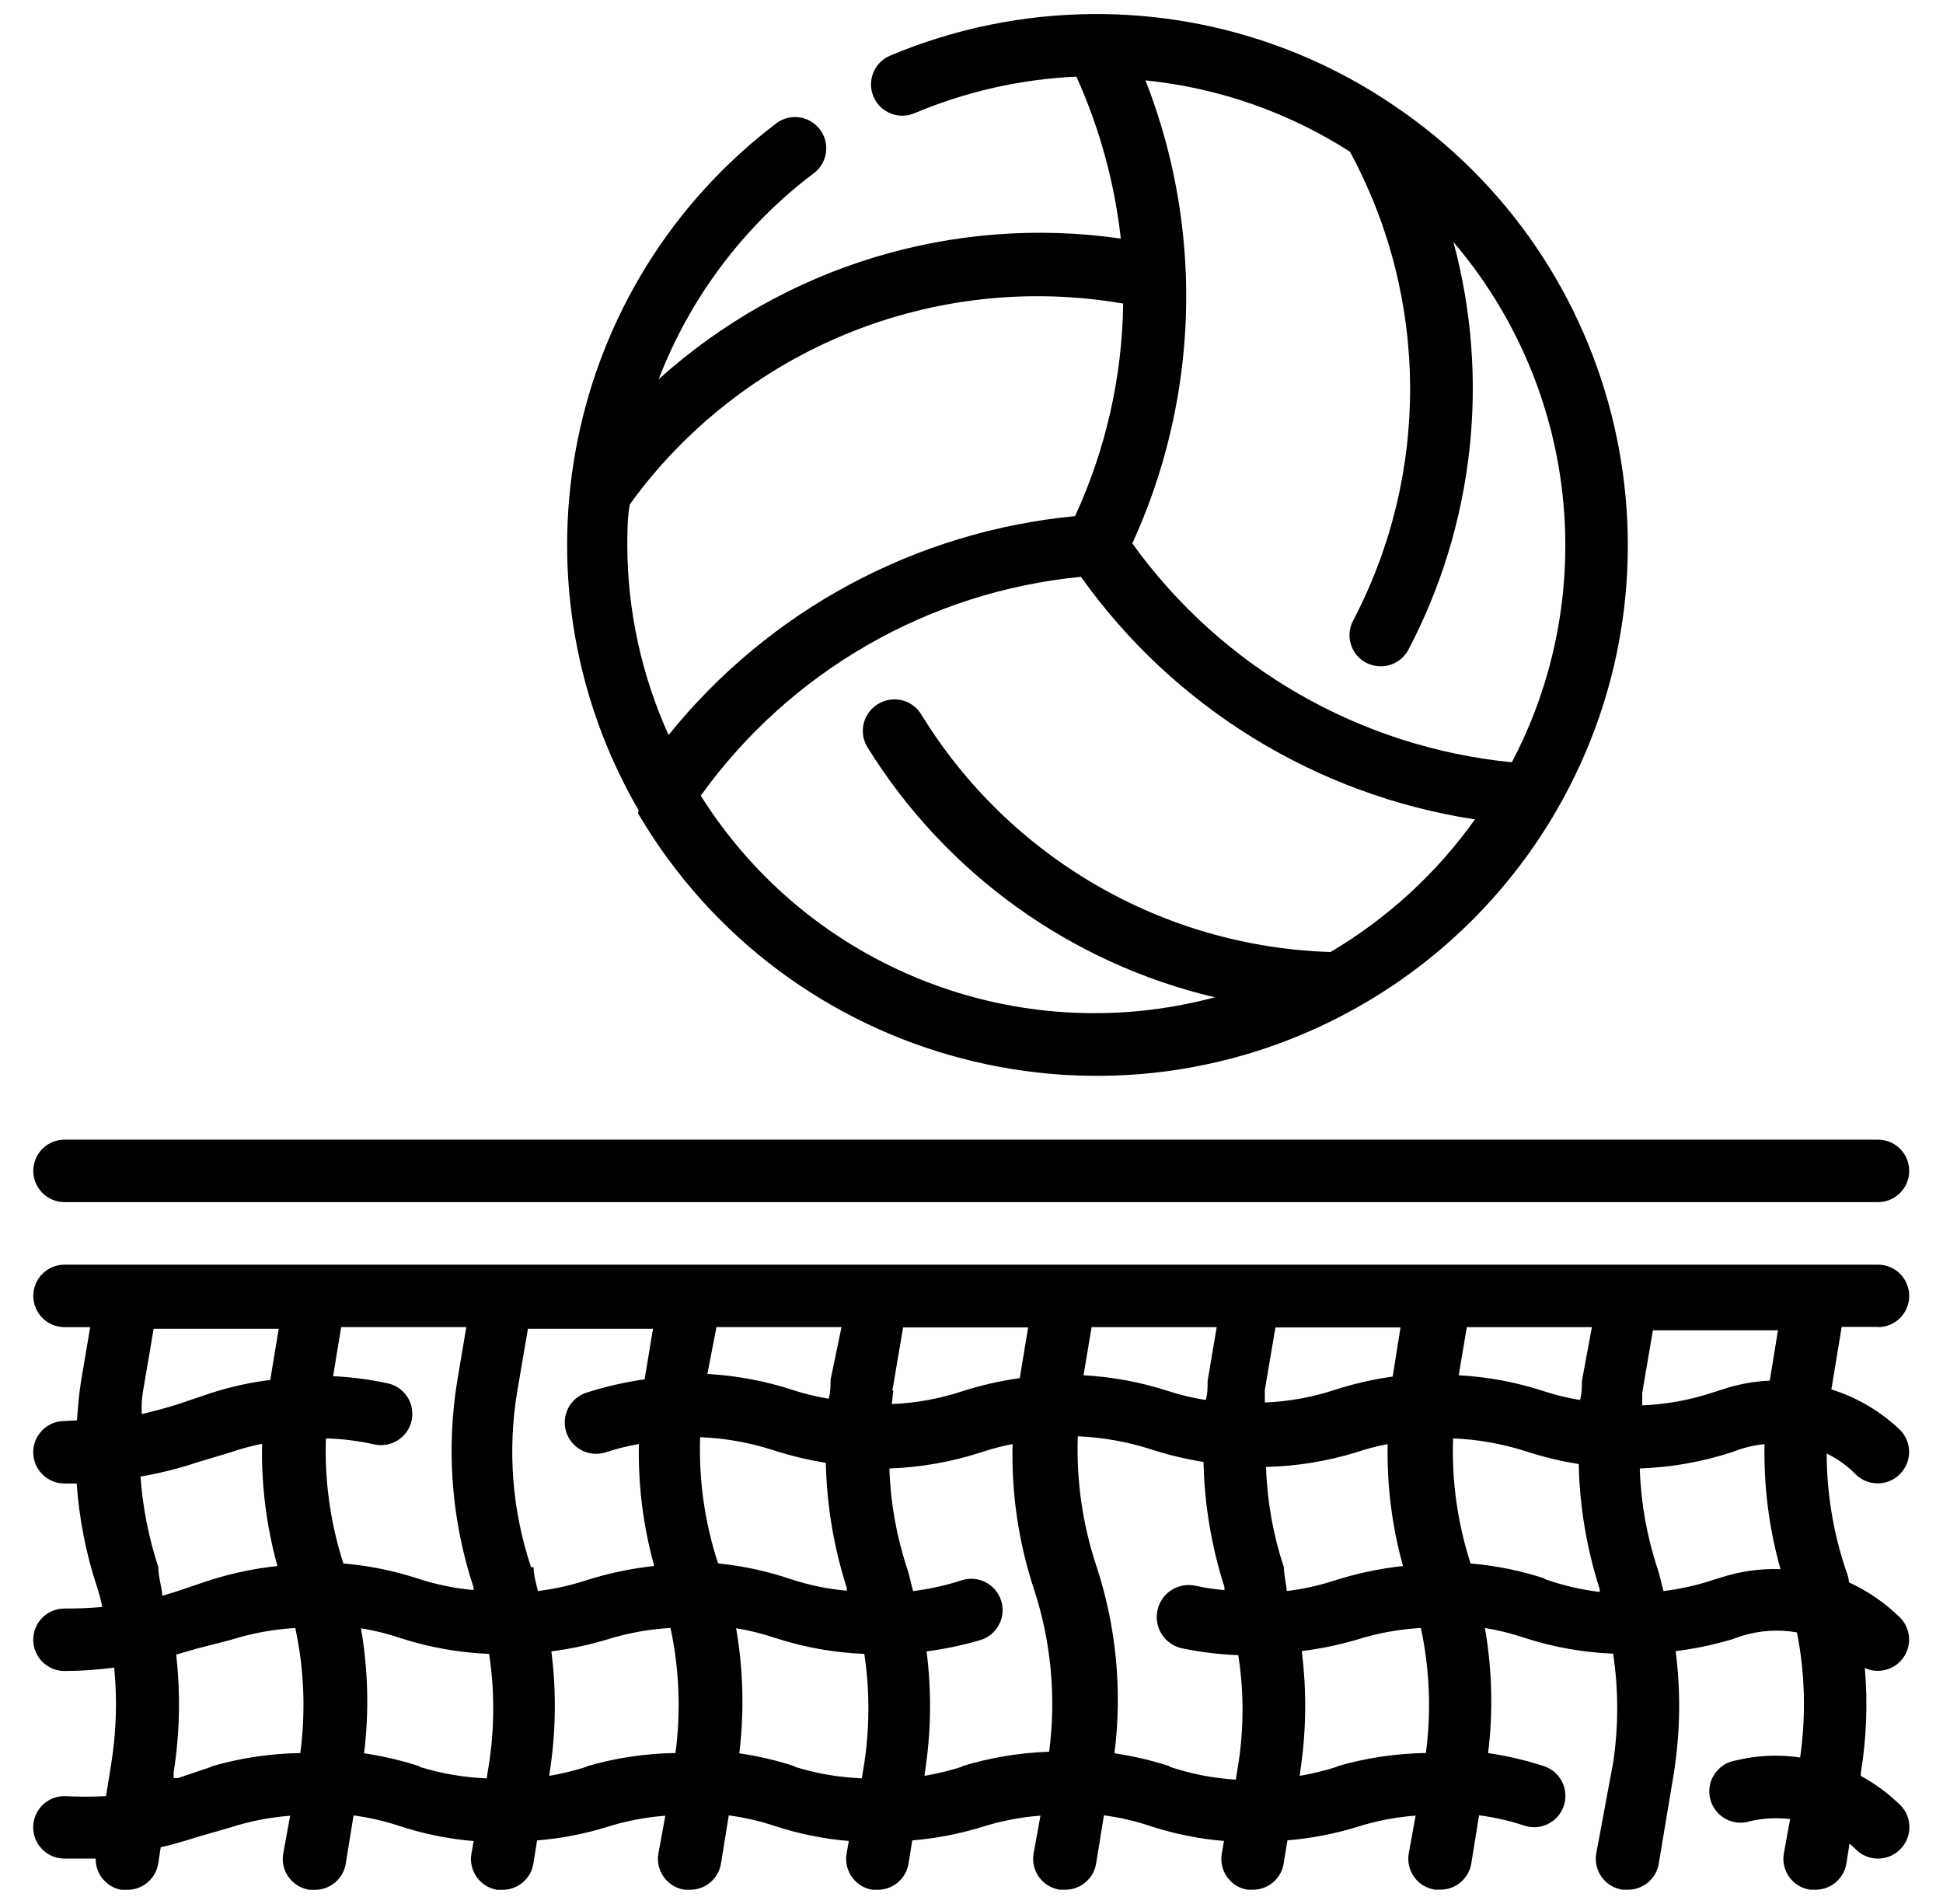
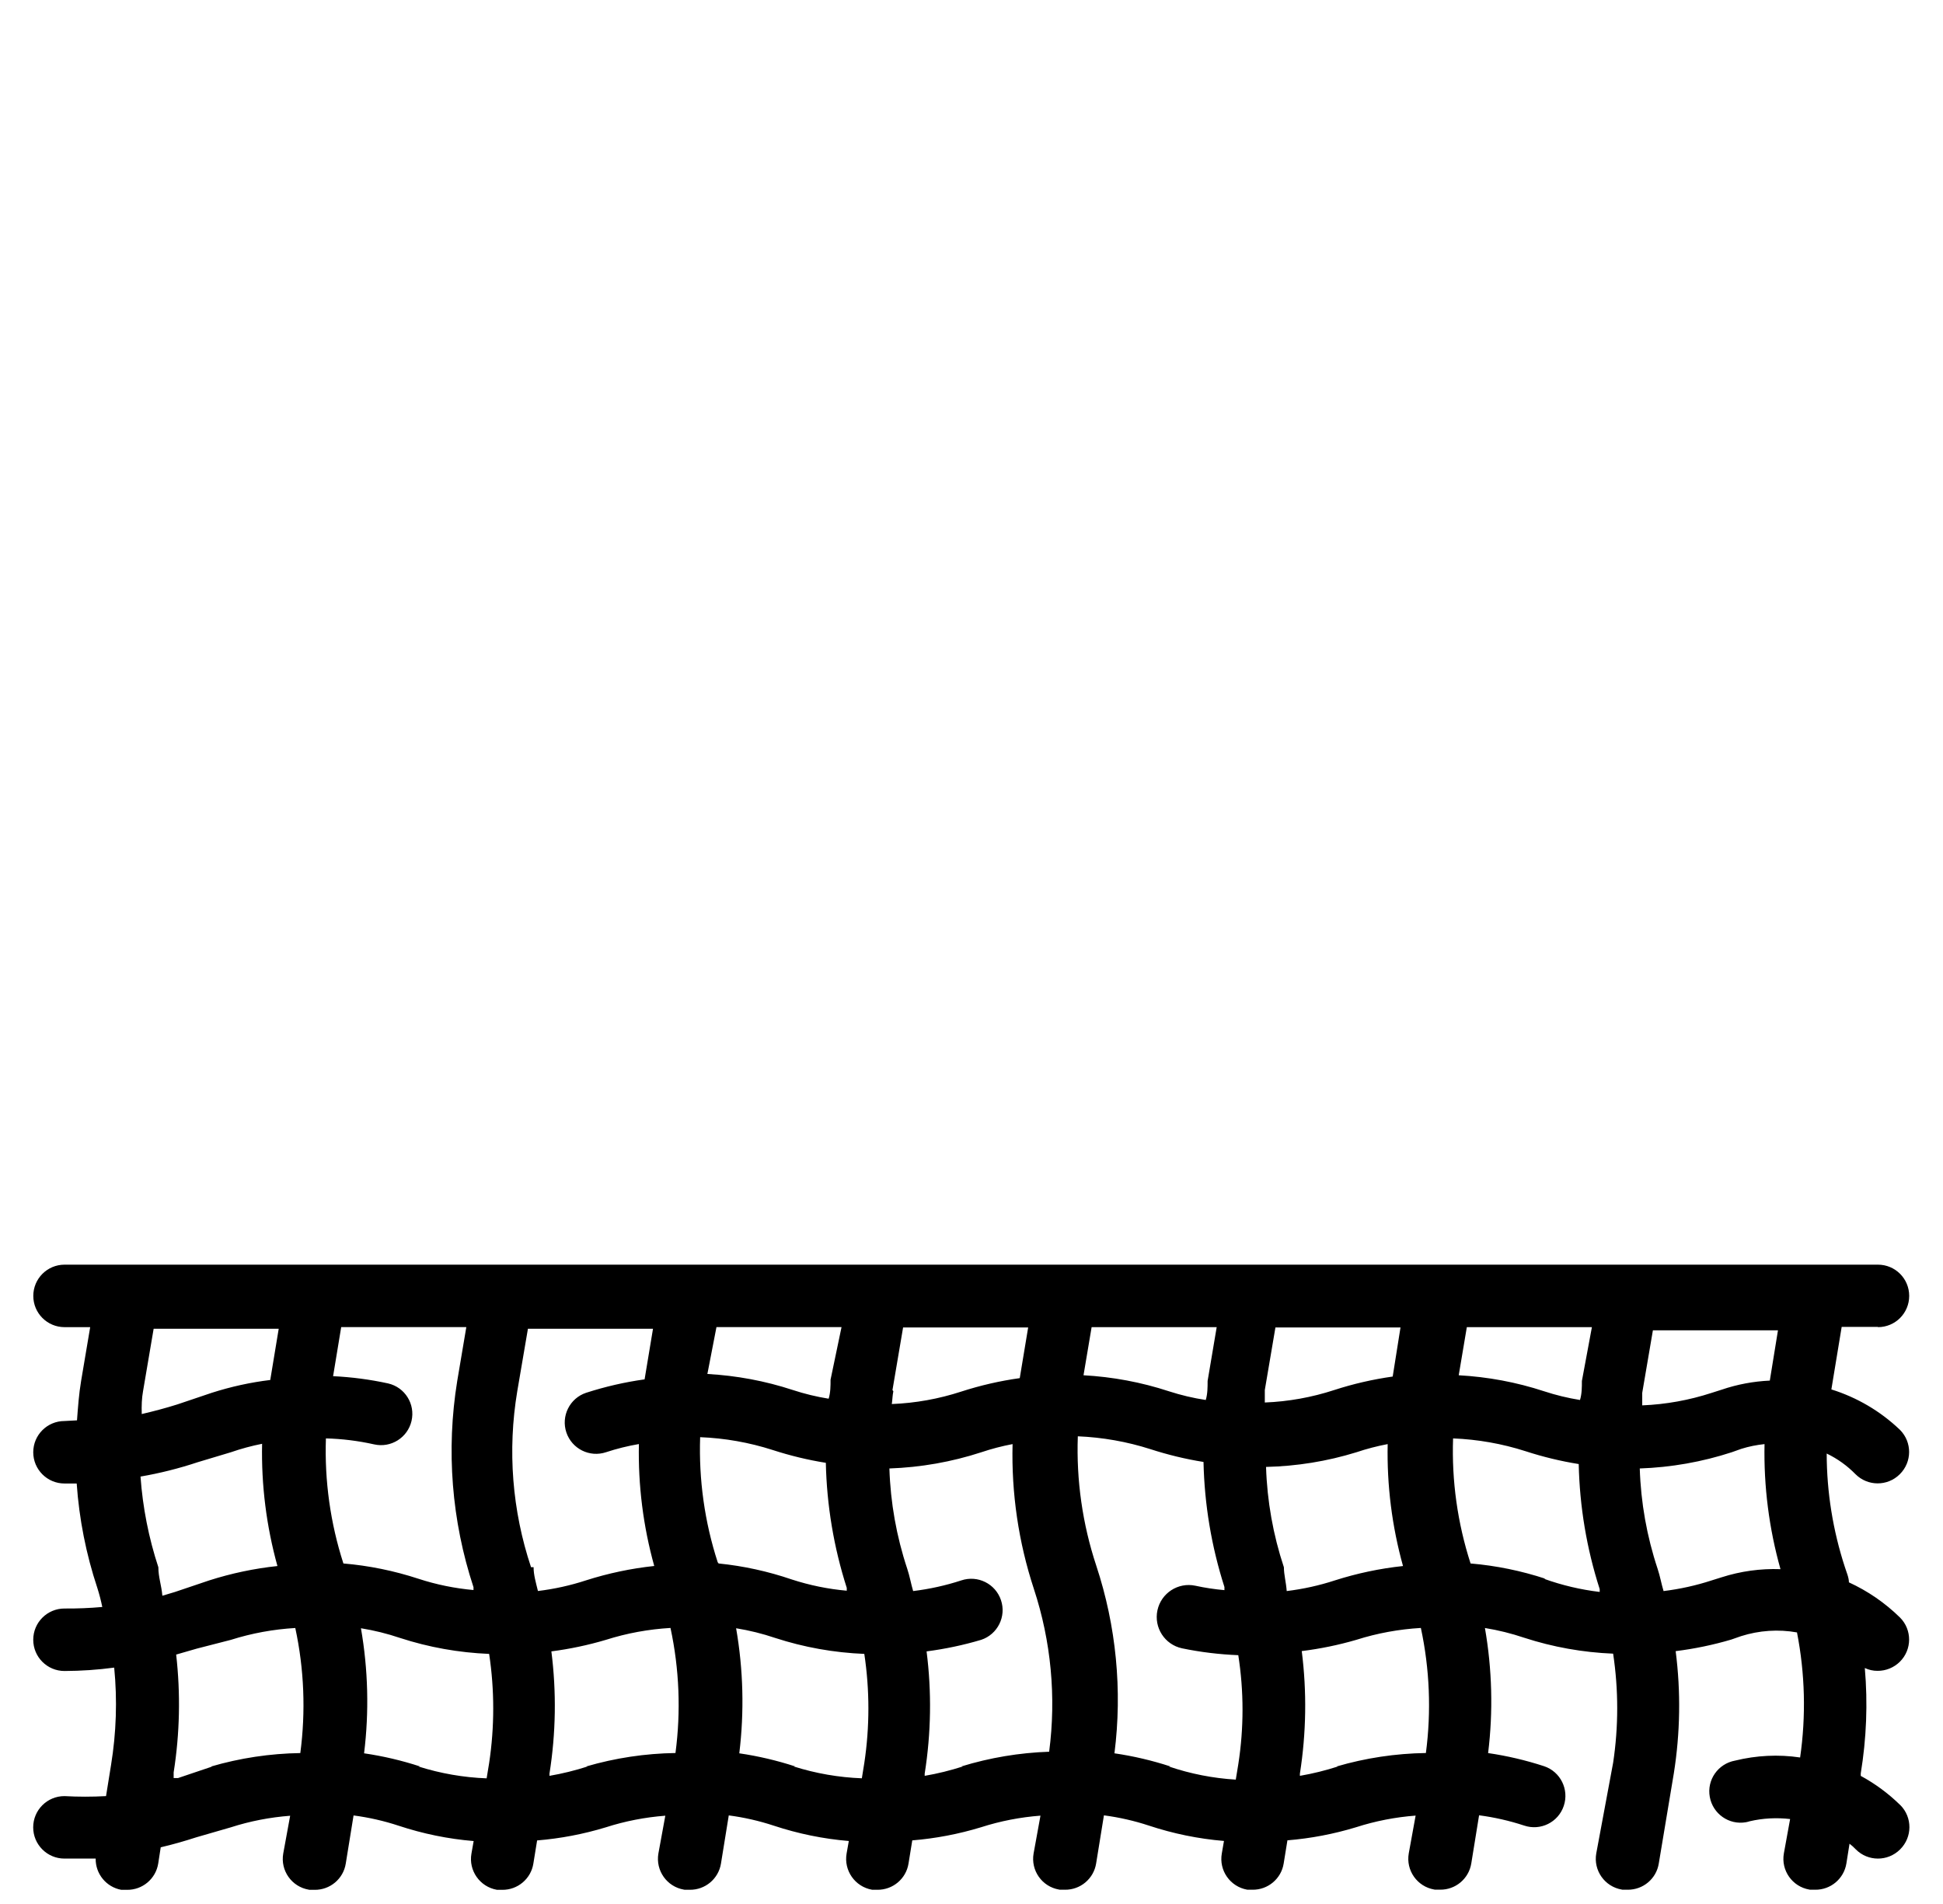
<svg xmlns="http://www.w3.org/2000/svg" version="1.0" id="Livello_1" x="0px" y="0px" width="37.875px" height="37.117px" viewBox="0 0 37.875 37.117" enable-background="new 0 0 37.875 37.117" xml:space="preserve">
  <g>
-     <path d="M1.258,23.435h35.349c0.337,0,0.609-0.273,0.609-0.609c0-0.337-0.272-0.609-0.609-0.609H1.258   c-0.336,0-0.609,0.272-0.609,0.609C0.649,23.161,0.922,23.435,1.258,23.435z" />
    <path d="M36.607,25.872c0.337,0,0.609-0.272,0.609-0.609s-0.272-0.609-0.609-0.609H1.258c-0.336,0-0.609,0.272-0.609,0.609   s0.273,0.609,0.609,0.609h0.5l-0.177,1.049c-0.043,0.256-0.061,0.512-0.08,0.768l-0.244,0.013c-0.336,0-0.609,0.272-0.609,0.609   c0,0.336,0.273,0.609,0.609,0.609h0.238c0.048,0.692,0.183,1.376,0.402,2.035c0.039,0.122,0.071,0.246,0.097,0.372   c-0.245,0.022-0.491,0.032-0.737,0.03c-0.336,0-0.609,0.272-0.609,0.609s0.273,0.609,0.609,0.609   c0.324-0.001,0.648-0.023,0.969-0.066c0.062,0.632,0.041,1.269-0.061,1.896l-0.098,0.609c-0.27,0.015-0.541,0.015-0.811,0   c-0.336,0-0.609,0.272-0.609,0.609c0,0.336,0.273,0.609,0.609,0.609c0.208,0,0.415,0,0.609,0c-0.005,0.298,0.207,0.556,0.5,0.609   h0.11c0.302,0.004,0.561-0.214,0.609-0.512l0.049-0.317c0.237-0.055,0.469-0.122,0.694-0.195l0.671-0.194   c0.375-0.121,0.764-0.196,1.158-0.226l-0.135,0.737c-0.058,0.332,0.165,0.647,0.497,0.704c0.005,0.001,0.01,0.002,0.015,0.003   h0.098c0.302,0.004,0.562-0.214,0.609-0.512l0.152-0.938c0.299,0.039,0.593,0.106,0.878,0.2c0.475,0.157,0.965,0.258,1.463,0.299   l-0.043,0.244c-0.059,0.331,0.163,0.647,0.494,0.706c0.002,0,0.004,0.001,0.006,0.001h0.098c0.302,0.004,0.562-0.214,0.609-0.512   l0.073-0.451c0.455-0.037,0.904-0.123,1.341-0.256c0.376-0.121,0.765-0.196,1.158-0.226l-0.135,0.737   c-0.057,0.332,0.165,0.647,0.497,0.704c0.005,0.001,0.01,0.002,0.016,0.003h0.097c0.303,0.004,0.562-0.214,0.61-0.512l0.152-0.938   c0.298,0.039,0.592,0.106,0.877,0.2c0.475,0.157,0.966,0.258,1.463,0.299l-0.043,0.244c-0.058,0.331,0.163,0.647,0.495,0.706   c0.002,0,0.003,0.001,0.005,0.001h0.098c0.302,0.004,0.562-0.214,0.609-0.512l0.073-0.451c0.455-0.037,0.904-0.123,1.341-0.256   c0.376-0.121,0.765-0.196,1.158-0.226l-0.134,0.737c-0.058,0.332,0.164,0.647,0.496,0.704c0.005,0.001,0.011,0.002,0.016,0.003   h0.098c0.302,0.004,0.561-0.214,0.609-0.512l0.152-0.938c0.298,0.039,0.592,0.106,0.877,0.2c0.475,0.157,0.966,0.258,1.463,0.299   l-0.042,0.244c-0.059,0.331,0.162,0.647,0.494,0.706c0.002,0,0.003,0.001,0.005,0.001h0.098c0.302,0.004,0.562-0.214,0.609-0.512   l0.073-0.451c0.455-0.037,0.904-0.123,1.341-0.256c0.376-0.121,0.765-0.196,1.158-0.226l-0.134,0.737   c-0.058,0.332,0.165,0.647,0.496,0.704c0.005,0.001,0.011,0.002,0.016,0.003h0.098c0.302,0.004,0.561-0.214,0.609-0.512   l0.152-0.938c0.298,0.039,0.592,0.106,0.878,0.2c0.319,0.108,0.666-0.063,0.773-0.384c0.107-0.319-0.064-0.666-0.384-0.773   c-0.355-0.116-0.721-0.202-1.091-0.256c0.1-0.812,0.078-1.633-0.062-2.438c0.259,0.042,0.514,0.105,0.763,0.189   c0.562,0.183,1.146,0.287,1.736,0.311c0.106,0.705,0.106,1.422,0,2.127l-0.329,1.768c-0.058,0.332,0.165,0.647,0.497,0.704   c0.005,0.001,0.01,0.002,0.015,0.003h0.098c0.302,0.004,0.562-0.214,0.609-0.512l0.293-1.756c0.125-0.788,0.138-1.591,0.036-2.383   c0.367-0.046,0.73-0.121,1.085-0.226l0.189-0.066c0.353-0.112,0.727-0.138,1.091-0.073c0.157,0.803,0.178,1.627,0.061,2.438   c-0.422-0.063-0.853-0.041-1.268,0.061c-0.331,0.06-0.553,0.375-0.493,0.707c0.059,0.331,0.375,0.553,0.706,0.494   c0.025-0.005,0.05-0.011,0.074-0.019c0.257-0.06,0.523-0.073,0.786-0.043l-0.122,0.671c-0.058,0.332,0.165,0.647,0.496,0.704   c0.006,0.001,0.011,0.002,0.016,0.003h0.098c0.302,0.004,0.561-0.214,0.609-0.512l0.061-0.385c0.044,0.034,0.085,0.07,0.122,0.11   c0.237,0.239,0.623,0.24,0.862,0.003c0.001-0.001,0.002-0.002,0.003-0.003c0.239-0.237,0.241-0.623,0.004-0.862   c-0.001-0.001-0.002-0.002-0.004-0.003c-0.229-0.224-0.486-0.414-0.768-0.567v-0.049c0.111-0.679,0.139-1.368,0.079-2.054   c0.078,0.037,0.164,0.056,0.25,0.055c0.162,0.001,0.317-0.063,0.433-0.177c0.239-0.236,0.241-0.623,0.004-0.861   c-0.001-0.002-0.003-0.003-0.004-0.004c-0.289-0.283-0.625-0.514-0.993-0.683c0-0.098-0.049-0.201-0.079-0.299   c-0.233-0.714-0.353-1.461-0.354-2.212c0.209,0.1,0.398,0.236,0.561,0.402c0.237,0.238,0.623,0.24,0.862,0.003   c0.001-0.001,0.002-0.002,0.003-0.003c0.239-0.237,0.241-0.623,0.004-0.862c-0.001-0.001-0.003-0.002-0.004-0.004   c-0.378-0.361-0.835-0.63-1.335-0.786l0.201-1.219H36.607z M30.836,26.921c0,0.121,0,0.25-0.037,0.371   c-0.237-0.038-0.472-0.095-0.7-0.17c-0.539-0.177-1.099-0.281-1.664-0.312l0.158-0.938h2.438L30.836,26.921z M22.785,27.122   c-0.539-0.177-1.099-0.281-1.664-0.312l0.158-0.938h2.438l-0.177,1.049c0,0.121,0,0.25-0.036,0.371   C23.26,27.255,23.02,27.198,22.785,27.122L22.785,27.122z M6.694,30.479c-0.254-0.786-0.369-1.611-0.341-2.438   c0.315,0.008,0.63,0.047,0.938,0.116c0.328,0.075,0.655-0.129,0.731-0.457c0.076-0.329-0.129-0.656-0.457-0.731   c-0.353-0.077-0.712-0.124-1.072-0.141l0.158-0.957H9.09l-0.177,1.049c-0.219,1.347-0.11,2.727,0.317,4.022v0.055   c-0.365-0.033-0.725-0.106-1.073-0.22C7.684,30.622,7.192,30.521,6.694,30.479L6.694,30.479z M10.352,30.553   c-0.369-1.104-0.461-2.282-0.269-3.431l0.208-1.219h2.438l-0.164,0.987c-0.388,0.054-0.769,0.142-1.141,0.262   c-0.319,0.107-0.491,0.454-0.384,0.773c0.108,0.32,0.454,0.492,0.774,0.385c0.209-0.069,0.423-0.122,0.64-0.159   c-0.017,0.803,0.084,1.604,0.299,2.377c-0.451,0.048-0.896,0.142-1.329,0.28c-0.305,0.1-0.619,0.169-0.938,0.208   c-0.042-0.171-0.085-0.317-0.085-0.464H10.352z M16.19,26.896c0,0.122,0,0.25-0.037,0.371c-0.237-0.038-0.472-0.095-0.7-0.17   c-0.539-0.177-1.099-0.281-1.664-0.312l0.177-0.914h2.438L16.19,26.896z M13.99,30.455c-0.255-0.786-0.37-1.611-0.342-2.438   c0.48,0.019,0.957,0.103,1.414,0.25c0.339,0.11,0.685,0.194,1.036,0.25c0.018,0.828,0.155,1.649,0.408,2.438v0.055   c-0.364-0.032-0.724-0.106-1.072-0.219c-0.462-0.158-0.94-0.263-1.426-0.312L13.99,30.455z M17.397,27.098l0.207-1.22h2.438   l-0.164,0.988c-0.387,0.054-0.769,0.142-1.14,0.262c-0.438,0.143-0.894,0.225-1.354,0.243c0.013-0.091,0.013-0.17,0.03-0.249   L17.397,27.098z M27.148,26.835c-0.387,0.055-0.768,0.142-1.14,0.263c-0.438,0.143-0.893,0.225-1.353,0.243   c0-0.085,0-0.164,0-0.243l0.207-1.22h2.438L27.148,26.835z M25.027,30.553c-0.21-0.632-0.327-1.291-0.348-1.956   c0.598-0.014,1.19-0.109,1.762-0.286c0.199-0.067,0.403-0.12,0.609-0.159c-0.017,0.803,0.084,1.604,0.299,2.377   c-0.451,0.048-0.896,0.142-1.328,0.28c-0.306,0.1-0.62,0.169-0.939,0.208C25.07,30.846,25.027,30.699,25.027,30.553z M2.788,27.122   l0.207-1.219h2.438l-0.165,0.999c-0.387,0.047-0.769,0.131-1.14,0.25l-0.67,0.226c-0.231,0.073-0.463,0.134-0.695,0.188   C2.758,27.396,2.764,27.256,2.788,27.122z M3.087,30.553c-0.188-0.572-0.305-1.166-0.348-1.768c0.378-0.065,0.751-0.159,1.115-0.28   l0.646-0.194c0.199-0.069,0.402-0.124,0.609-0.165c-0.017,0.805,0.084,1.607,0.299,2.383c-0.452,0.048-0.897,0.142-1.329,0.28   l-0.67,0.226l-0.244,0.073C3.147,30.9,3.087,30.748,3.087,30.553z M4.141,34.436l-0.67,0.226H3.385v-0.11   c0.12-0.76,0.136-1.533,0.049-2.297l0.402-0.116l0.665-0.171c0.407-0.129,0.829-0.206,1.255-0.231   c0.173,0.801,0.205,1.626,0.098,2.438c-0.59,0.009-1.176,0.097-1.743,0.263H4.141z M8.188,34.436   c-0.355-0.116-0.72-0.202-1.091-0.256c0.1-0.812,0.079-1.633-0.061-2.438c0.259,0.042,0.514,0.105,0.762,0.189   c0.563,0.183,1.146,0.287,1.737,0.311c0.106,0.705,0.106,1.422,0,2.127l-0.049,0.299c-0.451-0.017-0.898-0.095-1.329-0.231H8.188z    M11.455,34.436c-0.243,0.078-0.492,0.14-0.744,0.183v-0.043c0.125-0.788,0.138-1.591,0.037-2.383   c0.36-0.047,0.717-0.122,1.066-0.226c0.407-0.129,0.829-0.206,1.256-0.231c0.172,0.801,0.205,1.626,0.097,2.438   c-0.59,0.009-1.176,0.097-1.743,0.263H11.455z M15.502,34.436c-0.356-0.116-0.721-0.202-1.091-0.256   c0.099-0.812,0.078-1.633-0.062-2.438c0.259,0.042,0.514,0.105,0.762,0.189c0.563,0.183,1.146,0.287,1.737,0.311   c0.106,0.705,0.106,1.422,0,2.127L16.8,34.667c-0.451-0.017-0.898-0.095-1.329-0.231H15.502z M18.769,34.436   c-0.243,0.078-0.492,0.14-0.744,0.183v-0.043c0.125-0.788,0.138-1.591,0.037-2.383c0.36-0.047,0.718-0.122,1.066-0.226   c0.319-0.107,0.492-0.454,0.384-0.773c-0.107-0.32-0.454-0.492-0.773-0.385c-0.306,0.1-0.62,0.169-0.939,0.208   c-0.042-0.141-0.066-0.287-0.115-0.434c-0.21-0.632-0.327-1.29-0.348-1.956c0.609-0.021,1.213-0.127,1.792-0.316   c0.199-0.067,0.403-0.12,0.609-0.159c-0.024,0.958,0.116,1.912,0.415,2.822c0.336,1.022,0.438,2.107,0.298,3.175   c-0.581,0.02-1.156,0.116-1.712,0.287H18.769z M22.815,34.436c-0.355-0.116-0.721-0.202-1.091-0.256   c0.156-1.23,0.035-2.479-0.354-3.657c-0.269-0.813-0.391-1.668-0.36-2.523c0.481,0.02,0.957,0.104,1.414,0.25   c0.339,0.11,0.685,0.194,1.036,0.25c0.018,0.828,0.155,1.649,0.408,2.438v0.061c-0.19-0.017-0.379-0.045-0.566-0.086   c-0.337-0.072-0.668,0.143-0.74,0.479c-0.072,0.337,0.142,0.669,0.479,0.741c0.361,0.075,0.728,0.119,1.097,0.134   c0.11,0.705,0.11,1.422,0,2.127l-0.049,0.299c-0.444-0.027-0.883-0.113-1.304-0.256H22.815z M26.082,34.436   c-0.243,0.078-0.491,0.14-0.743,0.183v-0.043c0.124-0.79,0.137-1.595,0.036-2.389c0.361-0.045,0.718-0.118,1.066-0.22   c0.407-0.129,0.829-0.206,1.256-0.231c0.172,0.801,0.205,1.626,0.098,2.438c-0.591,0.009-1.177,0.097-1.743,0.263H26.082z    M30.129,30.778c-0.475-0.156-0.965-0.257-1.463-0.299c-0.254-0.786-0.37-1.611-0.341-2.438c0.48,0.019,0.956,0.103,1.414,0.25   c0.338,0.11,0.685,0.194,1.035,0.25c0.018,0.828,0.155,1.649,0.409,2.438v0.055c-0.37-0.044-0.734-0.13-1.085-0.256H30.129z    M33.561,30.748l-0.195,0.061c-0.306,0.1-0.62,0.169-0.938,0.208c-0.043-0.141-0.067-0.287-0.116-0.434   c-0.21-0.632-0.327-1.29-0.348-1.956c0.609-0.021,1.213-0.127,1.792-0.316l0.189-0.067c0.146-0.046,0.298-0.076,0.451-0.092   c-0.017,0.824,0.088,1.646,0.311,2.438C34.317,30.576,33.93,30.63,33.561,30.748z M34.499,26.914   c-0.32,0.015-0.636,0.074-0.938,0.177l-0.195,0.062c-0.438,0.143-0.893,0.225-1.354,0.244c0-0.086,0-0.165,0-0.244l0.208-1.219   h2.438L34.499,26.914z" />
-     <path d="M12.436,15.853c2.896,4.936,9.244,6.59,14.18,3.694c1.549-0.909,2.836-2.205,3.733-3.761l0,0   c2.716-4.709,1.316-10.718-3.2-13.744l0,0c-1.705-1.154-3.718-1.77-5.777-1.768h-0.043c-1.367,0.005-2.72,0.281-3.979,0.811   c-0.31,0.132-0.454,0.489-0.323,0.799c0.132,0.31,0.488,0.454,0.799,0.323c1.002-0.422,2.07-0.664,3.156-0.713   c0.452,1,0.744,2.066,0.866,3.157c-3.262-0.47-6.563,0.536-9.009,2.743c0.616-1.604,1.673-3.003,3.048-4.035   c0.259-0.215,0.293-0.6,0.078-0.858c-0.202-0.242-0.557-0.291-0.815-0.11c-4.159,3.145-5.317,8.898-2.7,13.408L12.436,15.853z    M25.936,18.559c-3.27-0.102-6.269-1.843-7.978-4.632c-0.175-0.288-0.55-0.38-0.837-0.205c-0.006,0.003-0.012,0.006-0.017,0.01   c-0.283,0.178-0.37,0.55-0.195,0.835c1.523,2.458,3.958,4.21,6.771,4.875c-3.841,1.029-7.903-0.564-10.02-3.931   c1.741-2.423,4.441-3.978,7.411-4.266c1.815,2.549,4.586,4.255,7.68,4.729C28.004,17.023,27.045,17.903,25.936,18.559z    M30.513,10.636c0.001,1.472-0.356,2.921-1.042,4.224c-2.965-0.292-5.661-1.847-7.399-4.267c0.755-1.647,1.111-3.449,1.043-5.26   l0,0c-0.05-1.291-0.315-2.564-0.786-3.766c1.419,0.144,2.784,0.62,3.985,1.39c1.543,2.847,1.565,6.275,0.062,9.142   c-0.157,0.298-0.042,0.667,0.256,0.823c0.087,0.043,0.183,0.066,0.28,0.067c0.227,0.001,0.436-0.123,0.542-0.323   c1.282-2.444,1.596-5.282,0.878-7.947C29.74,6.367,30.514,8.466,30.513,10.636z M12.277,9.831c2.197-3.032,5.928-4.55,9.617-3.913   c-0.019,1.432-0.339,2.844-0.938,4.144c-3.108,0.296-5.965,1.834-7.923,4.267c-0.526-1.16-0.801-2.419-0.805-3.693   C12.229,10.367,12.229,10.099,12.277,9.831z" />
  </g>
</svg>